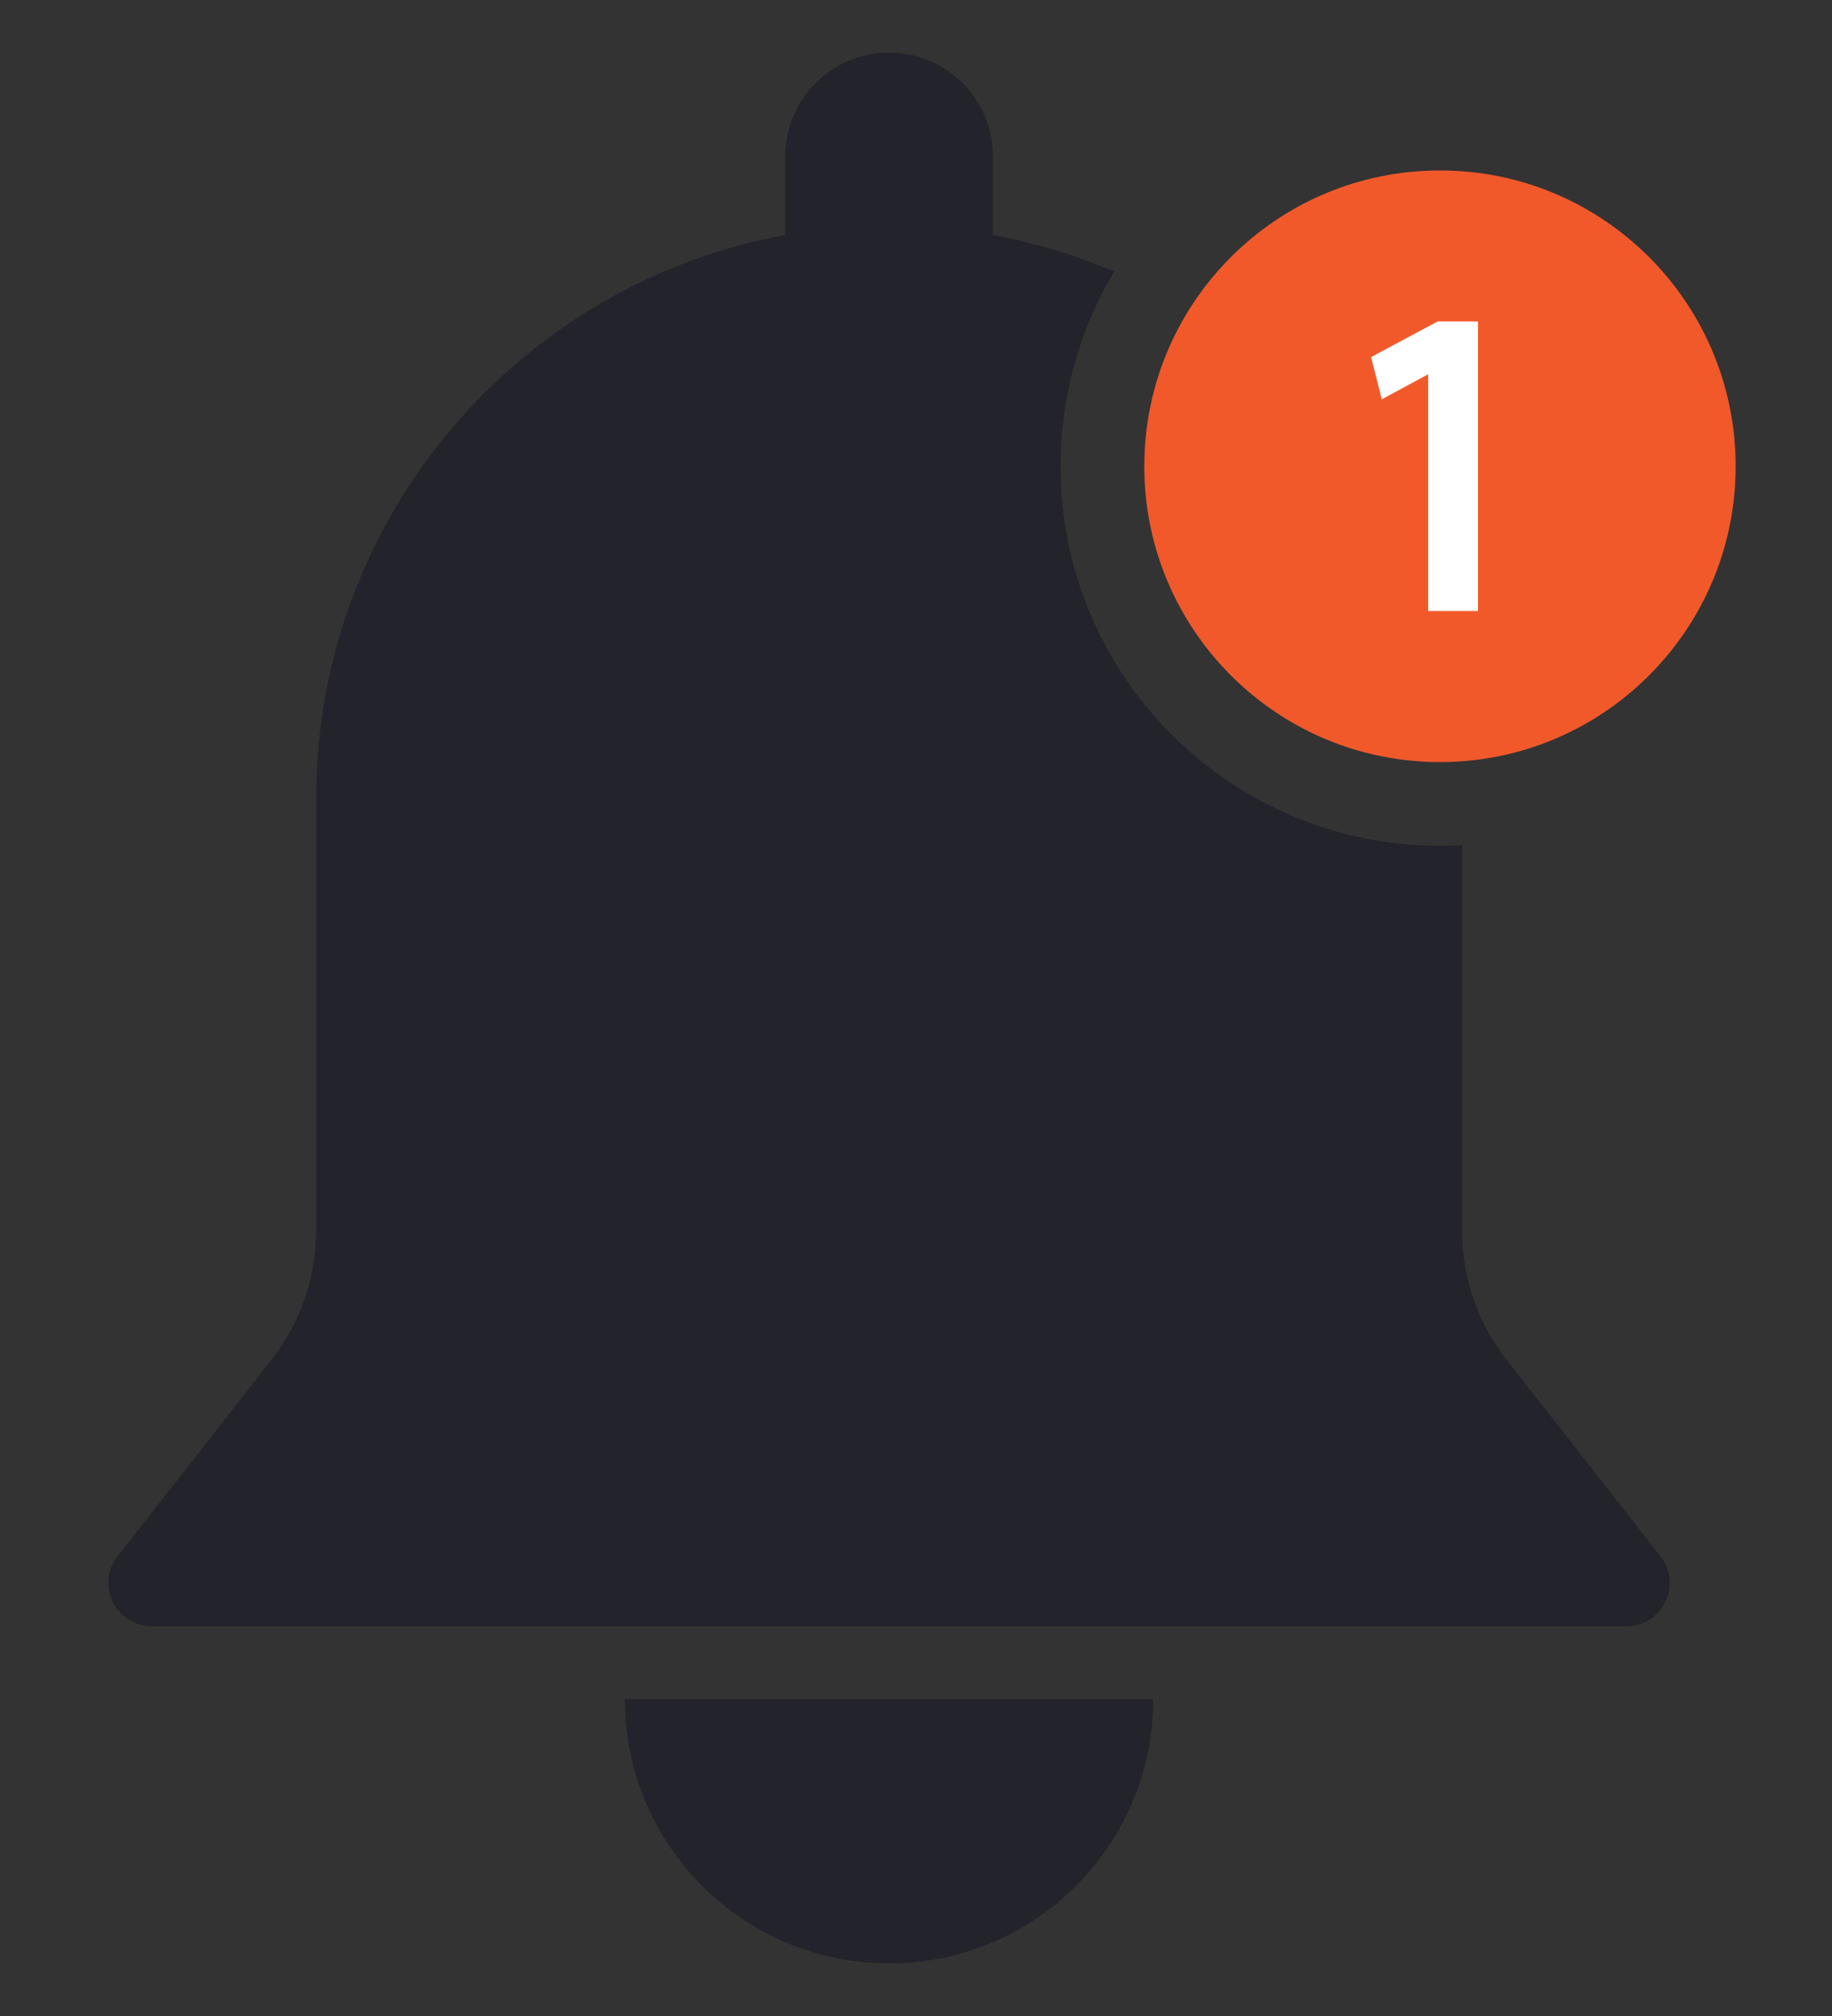
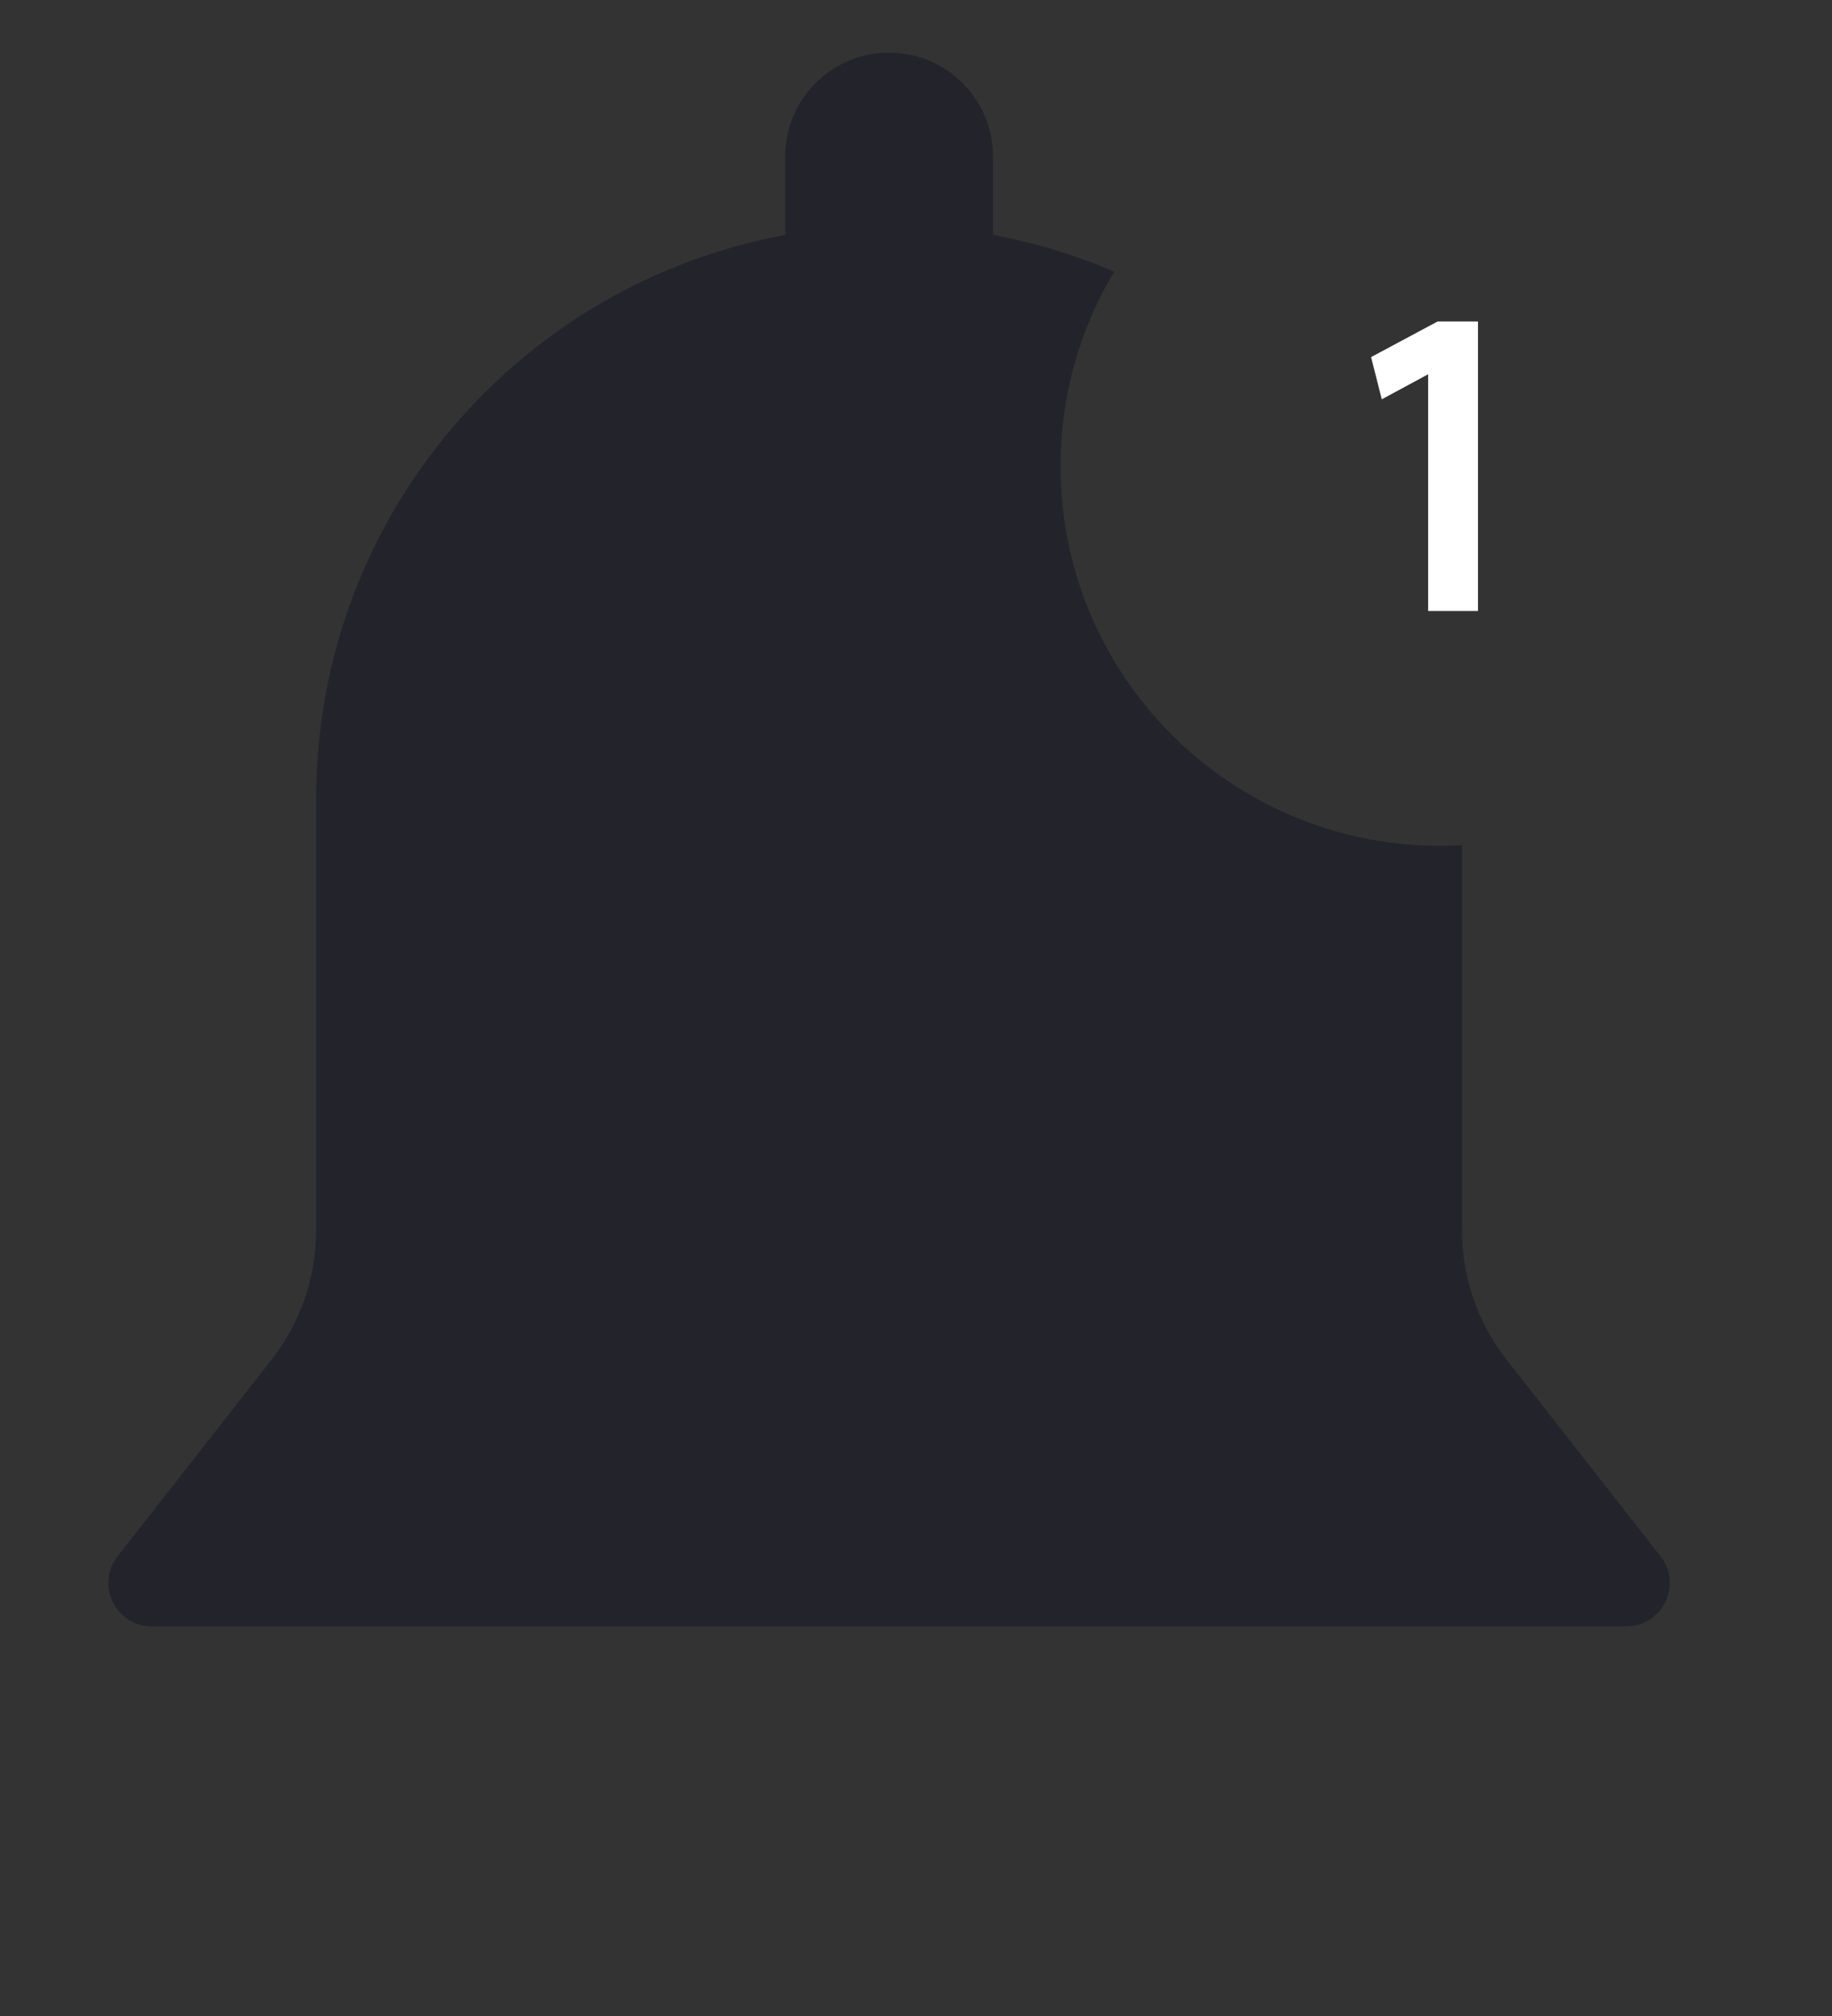
<svg xmlns="http://www.w3.org/2000/svg" width="1000" zoomAndPan="magnify" viewBox="0 0 750 825" height="1100" preserveAspectRatio="xMidYMid meet">
  <rect x="0" y="0" width="750" height="825" fill="#333333" stroke="none" />
  <defs>
    <g />
    <clipPath id="6c6048f8e3">
      <path d="M 255 695 L 472.996 695 L 472.996 803.469 L 255 803.469 Z M 255 695 " clip-rule="nonzero" />
    </clipPath>
    <clipPath id="0171c95fa2">
      <path d="M 44 21.176 L 684 21.176 L 684 666 L 44 666 Z M 44 21.176 " clip-rule="nonzero" />
    </clipPath>
    <clipPath id="5ca74e1bbc">
-       <path d="M 468 69 L 710.688 69 L 710.688 312 L 468 312 Z M 468 69 " clip-rule="nonzero" />
-     </clipPath>
+       </clipPath>
  </defs>
  <g clip-path="url(#6c6048f8e3)">
-     <path fill="#23232b" d="M 363.977 803.469 C 423.629 803.469 471.996 755.184 472.125 695.562 C 472.125 695.43 472.016 695.32 471.883 695.32 L 256.066 695.32 C 255.938 695.32 255.824 695.43 255.824 695.562 C 255.957 755.184 304.324 803.469 363.977 803.469 " fill-opacity="1" fill-rule="nonzero" />
-   </g>
+     </g>
  <g clip-path="url(#0171c95fa2)">
    <path fill="#23232b" d="M 616.773 556.414 C 604.949 541.312 598.523 522.684 598.523 503.508 L 598.523 345.859 C 595.539 346.031 592.535 346.133 589.508 346.133 C 503.719 346.133 434.172 276.594 434.172 190.805 C 434.172 161.684 442.199 134.449 456.148 111.152 C 440.414 104.422 423.801 99.34 406.523 96.172 C 406.523 96.172 406.523 64.57 406.523 64.086 C 406.523 40.594 387.469 21.539 363.977 21.539 C 340.484 21.539 321.43 40.594 321.43 64.086 C 321.43 64.57 321.43 96.172 321.43 96.172 C 213.168 116.012 130.898 210.184 129.457 323.832 L 129.426 323.832 L 129.426 503.508 C 129.426 522.684 123 541.312 111.18 556.414 L 47.48 637.742 C 39.41 649.523 47.844 665.523 62.117 665.523 L 665.824 665.523 C 680.105 665.523 688.539 649.523 680.461 637.742 L 616.773 556.414 " fill-opacity="1" fill-rule="nonzero" />
  </g>
  <g clip-path="url(#5ca74e1bbc)">
    <path fill="#f1592a" d="M 710.559 190.805 C 710.559 257.66 656.363 311.859 589.508 311.859 C 522.652 311.859 468.457 257.66 468.457 190.805 C 468.457 123.949 522.652 69.754 589.508 69.754 C 656.363 69.754 710.559 123.949 710.559 190.805 " fill-opacity="1" fill-rule="nonzero" />
  </g>
  <path fill="#ffffff" d="M 588.52 131.566 L 561.305 146.133 L 565.684 163.41 L 584.664 153.164 L 584.664 250.047 L 605.07 250.047 L 605.07 131.566 L 588.52 131.566 " fill-opacity="1" fill-rule="nonzero" />
  <g fill="#23232b" fill-opacity="1">
    <g transform="translate(345.208, 402.749)">
      <g>
        <path d="M 16.703 0.625 C 14.348 0.625 12.484 -0.035 11.109 -1.359 C 9.742 -2.691 9.062 -4.453 9.062 -6.641 C 9.062 -8.797 9.742 -10.566 11.109 -11.953 C 12.484 -13.336 14.348 -14.031 16.703 -14.031 C 19.109 -14.031 20.992 -13.367 22.359 -12.047 C 23.723 -10.723 24.406 -8.961 24.406 -6.766 C 24.406 -4.578 23.711 -2.797 22.328 -1.422 C 20.941 -0.055 19.066 0.625 16.703 0.625 Z M 16.703 0.625 " />
      </g>
    </g>
  </g>
</svg>